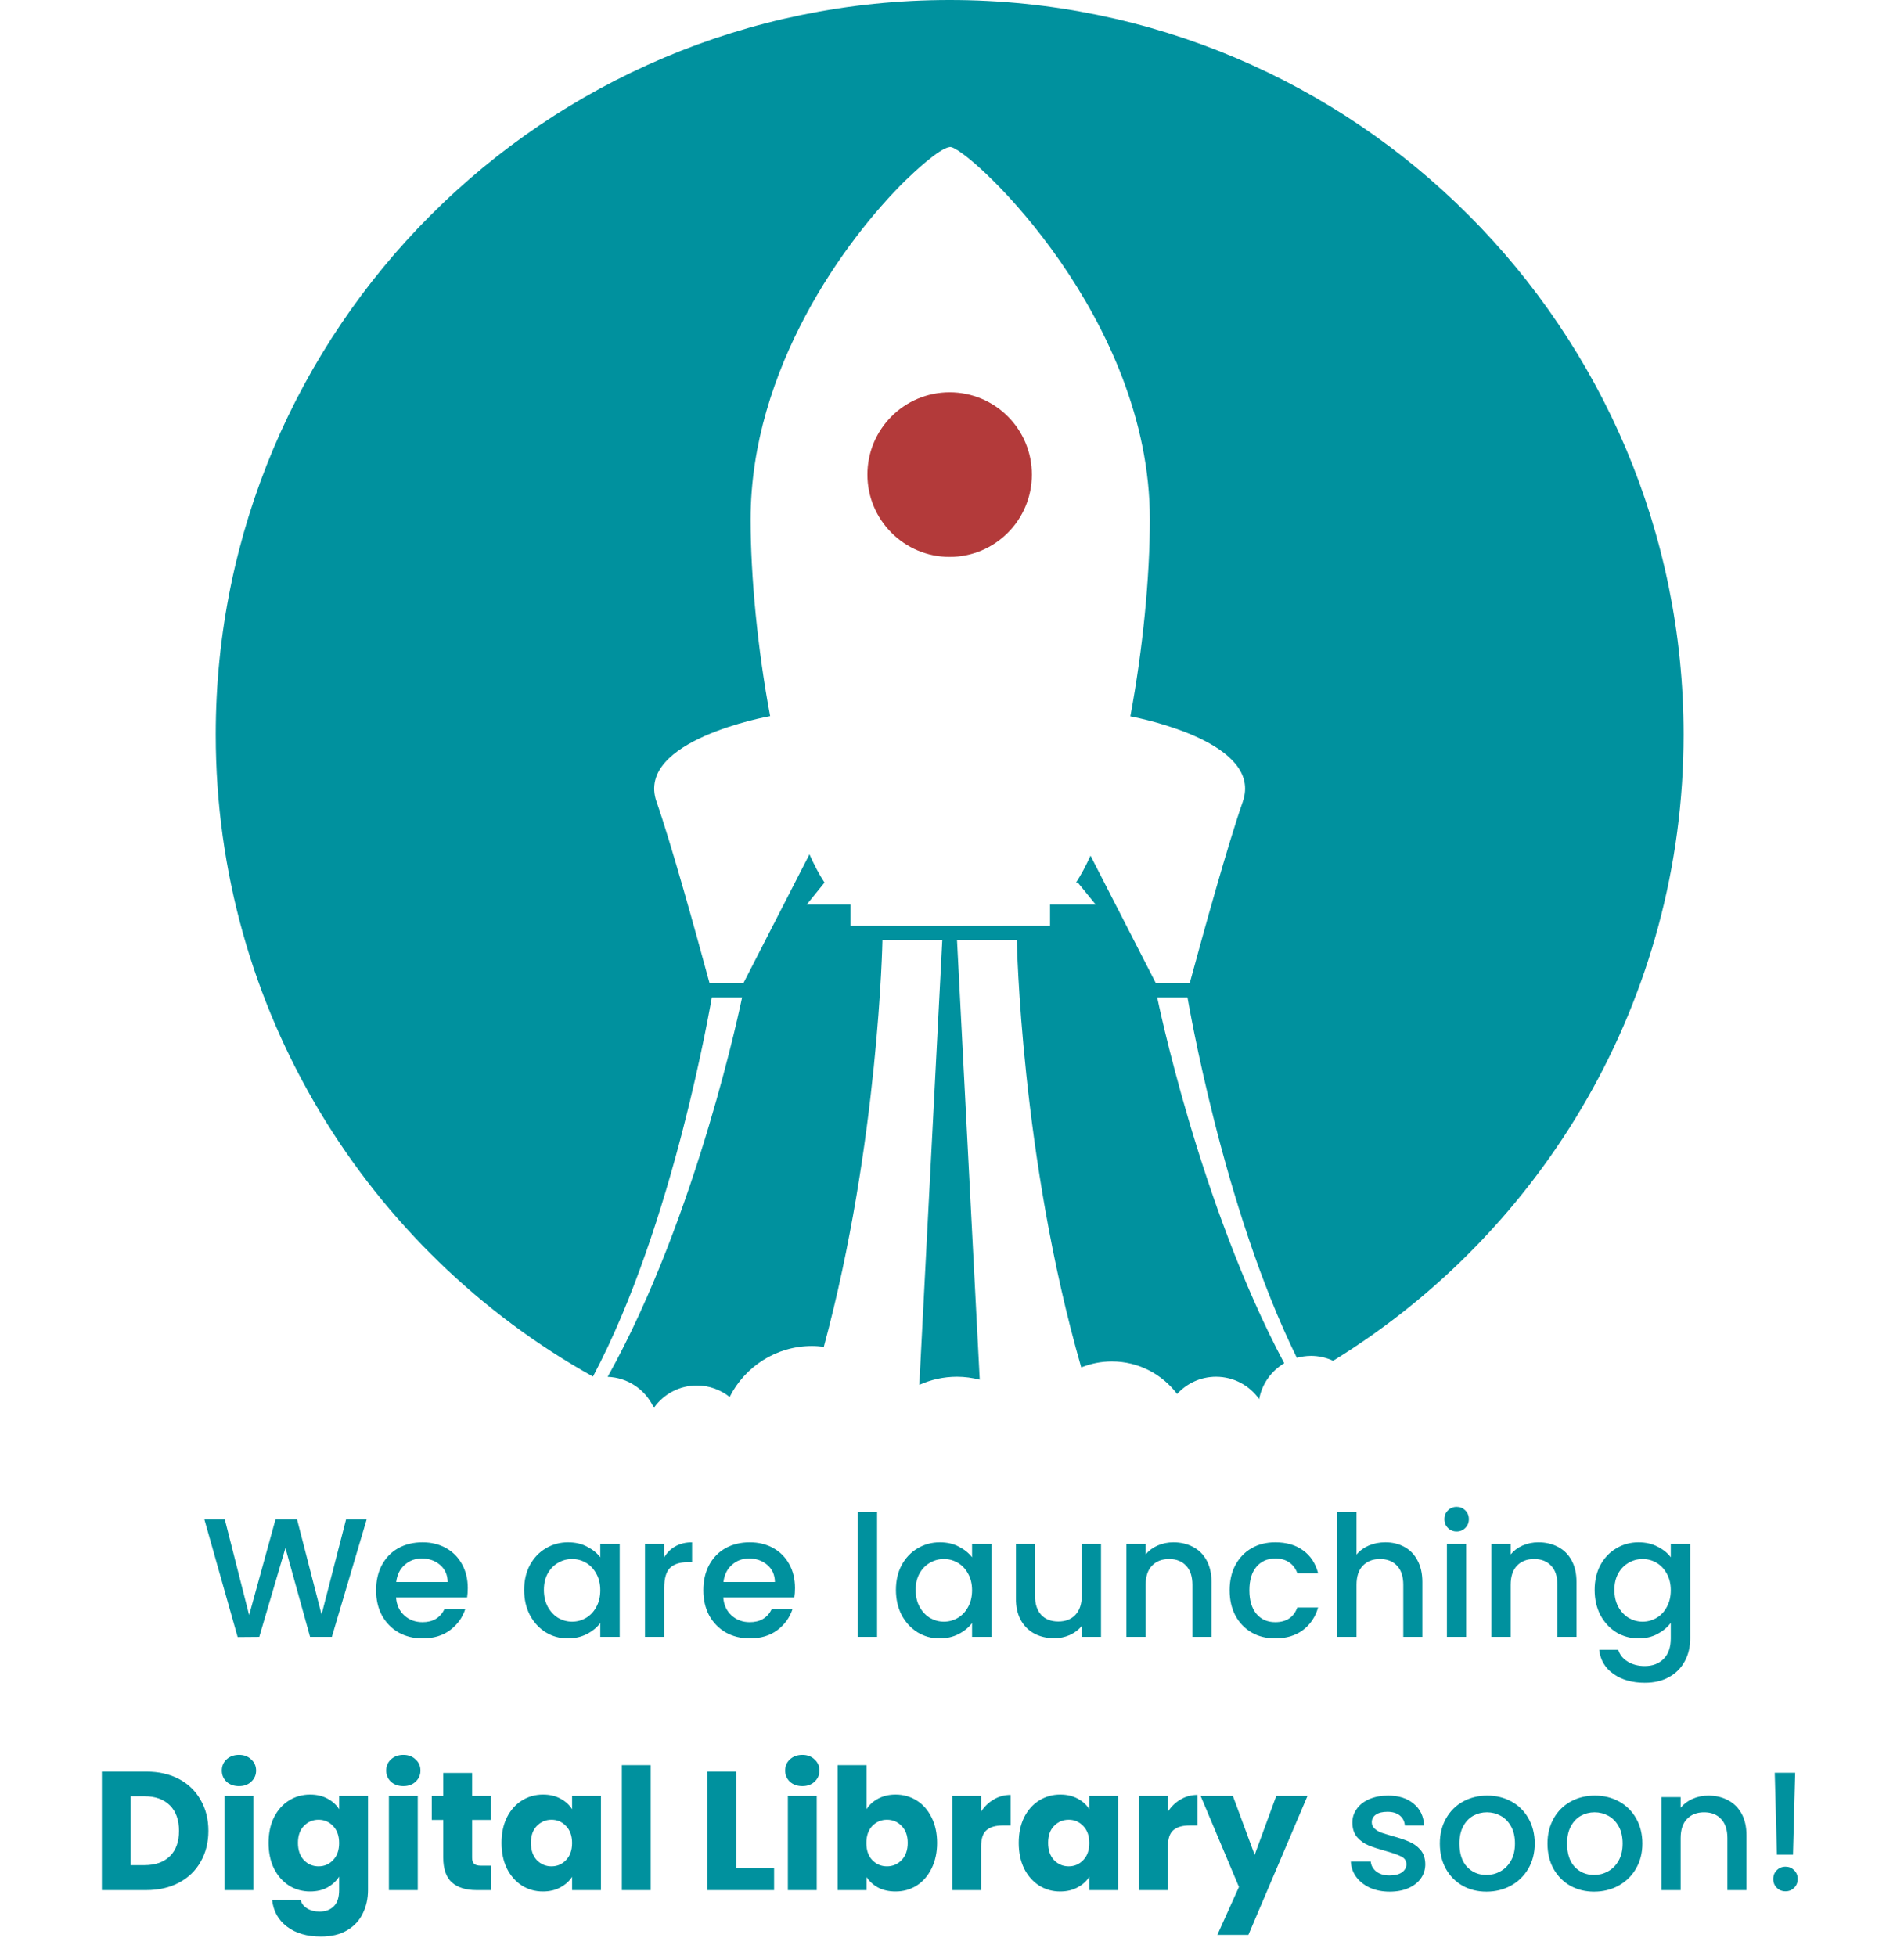
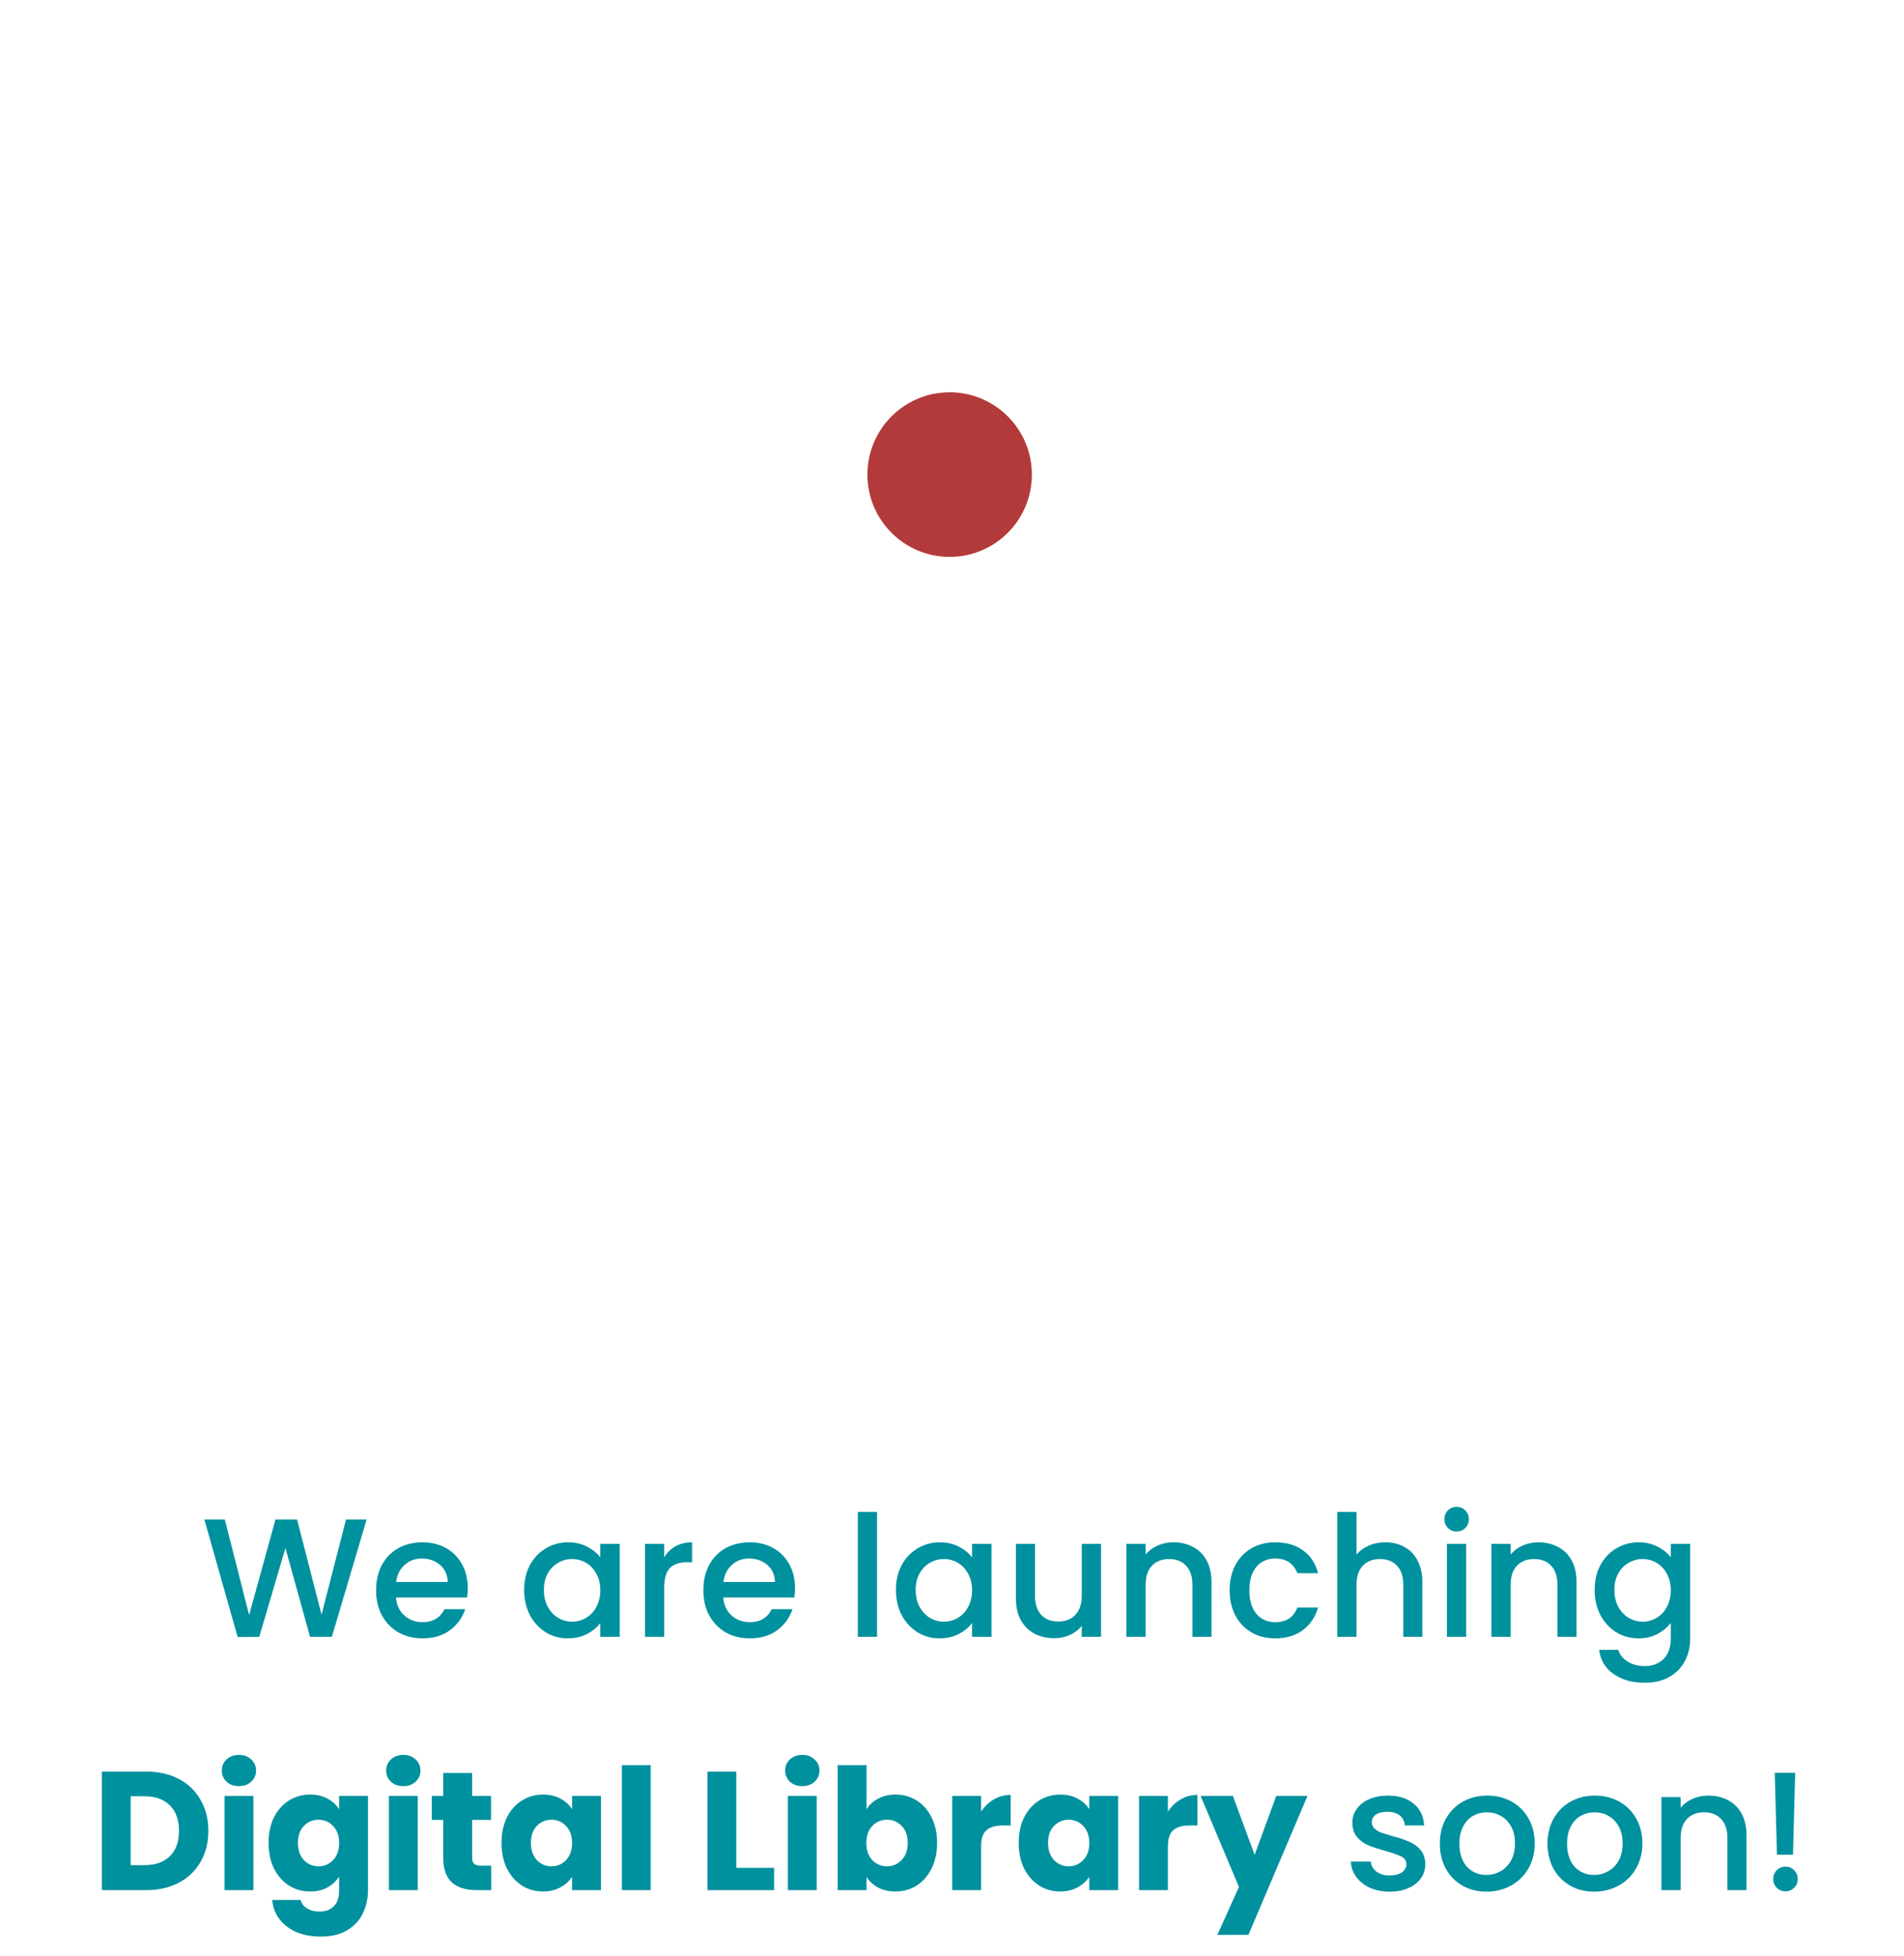
<svg xmlns="http://www.w3.org/2000/svg" width="406.0" height="417.0" preserveAspectRatio="xMinYMin meet" viewBox="0 0 406 417" version="1.0" fill-rule="evenodd">
  <title>...</title>
  <desc>...</desc>
  <g id="group" transform="scale(1,-1) translate(0,-417)" clip="0 0 406 417">
    <g transform="">
      <g transform=" matrix(1,0,0,-1,0,417)">
        <g transform="">
          <path d="M 78.178 323.98 L 70.762 349 L 66.118 349 L 60.862 330.064 L 55.282 349 L 50.674 349.036 L 43.582 323.98 L 47.938 323.98 L 53.122 344.356 L 58.738 323.98 L 63.346 323.98 L 68.566 344.248 L 73.786 323.98 L 78.178 323.98 Z M 99.743 338.596 C 99.743 339.34 99.695 340.012 99.599 340.612 L 84.443 340.612 C 84.563 342.196 85.151 343.468 86.207 344.428 C 87.263 345.388 88.559 345.868 90.095 345.868 C 92.303 345.868 93.863 344.944 94.775 343.096 L 99.203 343.096 C 98.603 344.92 97.511 346.42 95.927 347.596 C 94.367 348.748 92.423 349.324 90.095 349.324 C 88.199 349.324 86.495 348.904 84.983 348.064 C 83.495 347.2 82.319 346 81.455 344.464 C 80.615 342.904 80.195 341.104 80.195 339.064 C 80.195 337.024 80.603 335.236 81.419 333.7 C 82.259 332.14 83.423 330.94 84.911 330.1 C 86.423 329.26 88.151 328.84 90.095 328.84 C 91.967 328.84 93.635 329.248 95.099 330.064 C 96.563 330.88 97.703 332.032 98.519 333.52 C 99.335 334.984 99.743 336.676 99.743 338.596 Z M 95.459 337.3 C 95.435 335.788 94.895 334.576 93.839 333.664 C 92.783 332.752 91.475 332.296 89.915 332.296 C 88.499 332.296 87.287 332.752 86.279 333.664 C 85.271 334.552 84.671 335.764 84.479 337.3 L 95.459 337.3 Z M 111.766 338.992 C 111.766 337 112.174 335.236 112.99 333.7 C 113.83 332.164 114.958 330.976 116.374 330.136 C 117.814 329.272 119.398 328.84 121.126 328.84 C 122.686 328.84 124.042 329.152 125.194 329.776 C 126.37 330.376 127.306 331.132 128.002 332.044 L 128.002 329.164 L 132.142 329.164 L 132.142 349 L 128.002 349 L 128.002 346.048 C 127.306 346.984 126.358 347.764 125.158 348.388 C 123.958 349.012 122.59 349.324 121.054 349.324 C 119.35 349.324 117.79 348.892 116.374 348.028 C 114.958 347.14 113.83 345.916 112.99 344.356 C 112.174 342.772 111.766 340.984 111.766 338.992 Z M 128.002 339.064 C 128.002 337.696 127.714 336.508 127.138 335.5 C 126.586 334.492 125.854 333.724 124.942 333.196 C 124.03 332.668 123.046 332.404 121.99 332.404 C 120.934 332.404 119.95 332.668 119.038 333.196 C 118.126 333.7 117.382 334.456 116.806 335.464 C 116.254 336.448 115.978 337.624 115.978 338.992 C 115.978 340.36 116.254 341.56 116.806 342.592 C 117.382 343.624 118.126 344.416 119.038 344.968 C 119.974 345.496 120.958 345.76 121.99 345.76 C 123.046 345.76 124.03 345.496 124.942 344.968 C 125.854 344.44 126.586 343.672 127.138 342.664 C 127.714 341.632 128.002 340.432 128.002 339.064 Z M 141.636 332.044 C 142.236 331.036 143.028 330.256 144.012 329.704 C 145.02 329.128 146.208 328.84 147.576 328.84 L 147.576 333.088 L 146.532 333.088 C 144.924 333.088 143.7 333.496 142.86 334.312 C 142.044 335.128 141.636 336.544 141.636 338.56 L 141.636 349 L 137.532 349 L 137.532 329.164 L 141.636 329.164 L 141.636 332.044 Z M 169.528 338.596 C 169.528 339.34 169.48 340.012 169.384 340.612 L 154.228 340.612 C 154.348 342.196 154.936 343.468 155.992 344.428 C 157.048 345.388 158.344 345.868 159.88 345.868 C 162.088 345.868 163.648 344.944 164.56 343.096 L 168.988 343.096 C 168.388 344.92 167.296 346.42 165.712 347.596 C 164.152 348.748 162.208 349.324 159.88 349.324 C 157.984 349.324 156.28 348.904 154.768 348.064 C 153.28 347.2 152.104 346 151.24 344.464 C 150.4 342.904 149.98 341.104 149.98 339.064 C 149.98 337.024 150.388 335.236 151.204 333.7 C 152.044 332.14 153.208 330.94 154.696 330.1 C 156.208 329.26 157.936 328.84 159.88 328.84 C 161.752 328.84 163.42 329.248 164.884 330.064 C 166.348 330.88 167.488 332.032 168.304 333.52 C 169.12 334.984 169.528 336.676 169.528 338.596 Z M 165.244 337.3 C 165.22 335.788 164.68 334.576 163.624 333.664 C 162.568 332.752 161.26 332.296 159.7 332.296 C 158.284 332.296 157.072 332.752 156.064 333.664 C 155.056 334.552 154.456 335.764 154.264 337.3 L 165.244 337.3 Z M 187.023 322.36 L 187.023 349 L 182.919 349 L 182.919 322.36 L 187.023 322.36 Z M 191.043 338.992 C 191.043 337 191.451 335.236 192.267 333.7 C 193.107 332.164 194.235 330.976 195.651 330.136 C 197.091 329.272 198.675 328.84 200.403 328.84 C 201.963 328.84 203.319 329.152 204.471 329.776 C 205.647 330.376 206.583 331.132 207.279 332.044 L 207.279 329.164 L 211.419 329.164 L 211.419 349 L 207.279 349 L 207.279 346.048 C 206.583 346.984 205.635 347.764 204.435 348.388 C 203.235 349.012 201.867 349.324 200.331 349.324 C 198.627 349.324 197.067 348.892 195.651 348.028 C 194.235 347.14 193.107 345.916 192.267 344.356 C 191.451 342.772 191.043 340.984 191.043 338.992 Z M 207.279 339.064 C 207.279 337.696 206.991 336.508 206.415 335.5 C 205.863 334.492 205.131 333.724 204.219 333.196 C 203.307 332.668 202.323 332.404 201.267 332.404 C 200.211 332.404 199.227 332.668 198.315 333.196 C 197.403 333.7 196.659 334.456 196.083 335.464 C 195.531 336.448 195.255 337.624 195.255 338.992 C 195.255 340.36 195.531 341.56 196.083 342.592 C 196.659 343.624 197.403 344.416 198.315 344.968 C 199.251 345.496 200.235 345.76 201.267 345.76 C 202.323 345.76 203.307 345.496 204.219 344.968 C 205.131 344.44 205.863 343.672 206.415 342.664 C 206.991 341.632 207.279 340.432 207.279 339.064 Z M 234.773 329.164 L 234.773 349 L 230.669 349 L 230.669 346.66 C 230.021 347.476 229.169 348.124 228.113 348.604 C 227.081 349.06 225.977 349.288 224.801 349.288 C 223.241 349.288 221.837 348.964 220.589 348.316 C 219.365 347.668 218.393 346.708 217.673 345.436 C 216.977 344.164 216.629 342.628 216.629 340.828 L 216.629 329.164 L 220.697 329.164 L 220.697 340.216 C 220.697 341.992 221.141 343.36 222.029 344.32 C 222.917 345.256 224.129 345.724 225.665 345.724 C 227.201 345.724 228.413 345.256 229.301 344.32 C 230.213 343.36 230.669 341.992 230.669 340.216 L 230.669 329.164 L 234.773 329.164 Z M 250.196 328.84 C 251.756 328.84 253.148 329.164 254.372 329.812 C 255.62 330.46 256.592 331.42 257.288 332.692 C 257.984 333.964 258.332 335.5 258.332 337.3 L 258.332 349 L 254.264 349 L 254.264 337.912 C 254.264 336.136 253.82 334.78 252.932 333.844 C 252.044 332.884 250.832 332.404 249.296 332.404 C 247.76 332.404 246.536 332.884 245.624 333.844 C 244.736 334.78 244.292 336.136 244.292 337.912 L 244.292 349 L 240.188 349 L 240.188 329.164 L 244.292 329.164 L 244.292 331.432 C 244.964 330.616 245.816 329.98 246.848 329.524 C 247.904 329.068 249.02 328.84 250.196 328.84 Z M 262.199 339.064 C 262.199 337.024 262.607 335.236 263.423 333.7 C 264.263 332.14 265.415 330.94 266.879 330.1 C 268.343 329.26 270.023 328.84 271.919 328.84 C 274.319 328.84 276.299 329.416 277.859 330.568 C 279.443 331.696 280.511 333.316 281.063 335.428 L 276.635 335.428 C 276.275 334.444 275.699 333.676 274.907 333.124 C 274.115 332.572 273.119 332.296 271.919 332.296 C 270.239 332.296 268.895 332.896 267.887 334.096 C 266.903 335.272 266.411 336.928 266.411 339.064 C 266.411 341.2 266.903 342.868 267.887 344.068 C 268.895 345.268 270.239 345.868 271.919 345.868 C 274.295 345.868 275.867 344.824 276.635 342.736 L 281.063 342.736 C 280.487 344.752 279.407 346.36 277.823 347.56 C 276.239 348.736 274.271 349.324 271.919 349.324 C 270.023 349.324 268.343 348.904 266.879 348.064 C 265.415 347.2 264.263 346 263.423 344.464 C 262.607 342.904 262.199 341.104 262.199 339.064 Z M 295.413 328.84 C 296.925 328.84 298.269 329.164 299.445 329.812 C 300.645 330.46 301.581 331.42 302.253 332.692 C 302.949 333.964 303.297 335.5 303.297 337.3 L 303.297 349 L 299.229 349 L 299.229 337.912 C 299.229 336.136 298.785 334.78 297.897 333.844 C 297.009 332.884 295.797 332.404 294.261 332.404 C 292.725 332.404 291.501 332.884 290.589 333.844 C 289.701 334.78 289.257 336.136 289.257 337.912 L 289.257 349 L 285.153 349 L 285.153 322.36 L 289.257 322.36 L 289.257 331.468 C 289.953 330.628 290.829 329.98 291.885 329.524 C 292.965 329.068 294.141 328.84 295.413 328.84 Z M 310.62 326.536 C 309.876 326.536 309.252 326.284 308.748 325.78 C 308.244 325.276 307.992 324.652 307.992 323.908 C 307.992 323.164 308.244 322.54 308.748 322.036 C 309.252 321.532 309.876 321.28 310.62 321.28 C 311.34 321.28 311.952 321.532 312.456 322.036 C 312.96 322.54 313.212 323.164 313.212 323.908 C 313.212 324.652 312.96 325.276 312.456 325.78 C 311.952 326.284 311.34 326.536 310.62 326.536 Z M 312.636 329.164 L 312.636 349 L 308.532 349 L 308.532 329.164 L 312.636 329.164 Z M 328.032 328.84 C 329.592 328.84 330.984 329.164 332.208 329.812 C 333.456 330.46 334.428 331.42 335.124 332.692 C 335.82 333.964 336.168 335.5 336.168 337.3 L 336.168 349 L 332.1 349 L 332.1 337.912 C 332.1 336.136 331.656 334.78 330.768 333.844 C 329.88 332.884 328.668 332.404 327.132 332.404 C 325.596 332.404 324.372 332.884 323.46 333.844 C 322.572 334.78 322.128 336.136 322.128 337.912 L 322.128 349 L 318.024 349 L 318.024 329.164 L 322.128 329.164 L 322.128 331.432 C 322.8 330.616 323.652 329.98 324.684 329.524 C 325.74 329.068 326.856 328.84 328.032 328.84 Z M 349.395 328.84 C 350.931 328.84 352.287 329.152 353.463 329.776 C 354.663 330.376 355.599 331.132 356.271 332.044 L 356.271 329.164 L 360.411 329.164 L 360.411 349.324 C 360.411 351.148 360.027 352.768 359.259 354.184 C 358.491 355.624 357.375 356.752 355.911 357.568 C 354.471 358.384 352.743 358.792 350.727 358.792 C 348.039 358.792 345.807 358.156 344.031 356.884 C 342.255 355.636 341.247 353.932 341.007 351.772 L 345.075 351.772 C 345.387 352.804 346.047 353.632 347.055 354.256 C 348.087 354.904 349.311 355.228 350.727 355.228 C 352.383 355.228 353.715 354.724 354.723 353.716 C 355.755 352.708 356.271 351.244 356.271 349.324 L 356.271 346.012 C 355.575 346.948 354.627 347.74 353.427 348.388 C 352.251 349.012 350.907 349.324 349.395 349.324 C 347.667 349.324 346.083 348.892 344.643 348.028 C 343.227 347.14 342.099 345.916 341.259 344.356 C 340.443 342.772 340.035 340.984 340.035 338.992 C 340.035 337 340.443 335.236 341.259 333.7 C 342.099 332.164 343.227 330.976 344.643 330.136 C 346.083 329.272 347.667 328.84 349.395 328.84 Z M 356.271 339.064 C 356.271 337.696 355.983 336.508 355.407 335.5 C 354.855 334.492 354.123 333.724 353.211 333.196 C 352.299 332.668 351.315 332.404 350.259 332.404 C 349.203 332.404 348.219 332.668 347.307 333.196 C 346.395 333.7 345.651 334.456 345.075 335.464 C 344.523 336.448 344.247 337.624 344.247 338.992 C 344.247 340.36 344.523 341.56 345.075 342.592 C 345.651 343.624 346.395 344.416 347.307 344.968 C 348.243 345.496 349.227 345.76 350.259 345.76 C 351.315 345.76 352.299 345.496 353.211 344.968 C 354.123 344.44 354.855 343.672 355.407 342.664 C 355.983 341.632 356.271 340.432 356.271 339.064 Z M 31.184 377.728 C 33.848 377.728 36.176 378.256 38.168 379.312 C 40.16 380.368 41.696 381.856 42.776 383.776 C 43.88 385.672 44.432 387.868 44.432 390.364 C 44.432 392.836 43.88 395.032 42.776 396.952 C 41.696 398.872 40.148 400.36 38.132 401.416 C 36.14 402.472 33.824 403 31.184 403 L 21.716 403 L 21.716 377.728 L 31.184 377.728 Z M 30.788 397.672 C 33.116 397.672 34.928 397.036 36.224 395.764 C 37.52 394.492 38.168 392.692 38.168 390.364 C 38.168 388.036 37.52 386.224 36.224 384.928 C 34.928 383.632 33.116 382.984 30.788 382.984 L 27.872 382.984 L 27.872 397.672 L 30.788 397.672 Z M 50.969 380.824 C 49.889 380.824 49.001 380.512 48.305 379.888 C 47.633 379.24 47.297 378.448 47.297 377.512 C 47.297 376.552 47.633 375.76 48.305 375.136 C 49.001 374.488 49.889 374.164 50.969 374.164 C 52.025 374.164 52.889 374.488 53.561 375.136 C 54.257 375.76 54.605 376.552 54.605 377.512 C 54.605 378.448 54.257 379.24 53.561 379.888 C 52.889 380.512 52.025 380.824 50.969 380.824 Z M 54.029 382.912 L 54.029 403 L 47.873 403 L 47.873 382.912 L 54.029 382.912 Z M 66.122 382.624 C 67.538 382.624 68.774 382.912 69.83 383.488 C 70.91 384.064 71.738 384.82 72.314 385.756 L 72.314 382.912 L 78.47 382.912 L 78.47 402.964 C 78.47 404.812 78.098 406.48 77.354 407.968 C 76.634 409.48 75.518 410.68 74.006 411.568 C 72.518 412.456 70.658 412.9 68.426 412.9 C 65.45 412.9 63.038 412.192 61.19 410.776 C 59.342 409.384 58.286 407.488 58.022 405.088 L 64.106 405.088 C 64.298 405.856 64.754 406.456 65.474 406.888 C 66.194 407.344 67.082 407.572 68.138 407.572 C 69.41 407.572 70.418 407.2 71.162 406.456 C 71.93 405.736 72.314 404.572 72.314 402.964 L 72.314 400.12 C 71.714 401.056 70.886 401.824 69.83 402.424 C 68.774 403 67.538 403.288 66.122 403.288 C 64.466 403.288 62.966 402.868 61.622 402.028 C 60.278 401.164 59.21 399.952 58.418 398.392 C 57.65 396.808 57.266 394.984 57.266 392.92 C 57.266 390.856 57.65 389.044 58.418 387.484 C 59.21 385.924 60.278 384.724 61.622 383.884 C 62.966 383.044 64.466 382.624 66.122 382.624 Z M 72.314 392.956 C 72.314 391.42 71.882 390.208 71.018 389.32 C 70.178 388.432 69.146 387.988 67.922 387.988 C 66.698 387.988 65.654 388.432 64.79 389.32 C 63.95 390.184 63.53 391.384 63.53 392.92 C 63.53 394.456 63.95 395.68 64.79 396.592 C 65.654 397.48 66.698 397.924 67.922 397.924 C 69.146 397.924 70.178 397.48 71.018 396.592 C 71.882 395.704 72.314 394.492 72.314 392.956 Z M 86.019 380.824 C 84.939 380.824 84.051 380.512 83.355 379.888 C 82.683 379.24 82.347 378.448 82.347 377.512 C 82.347 376.552 82.683 375.76 83.355 375.136 C 84.051 374.488 84.939 374.164 86.019 374.164 C 87.075 374.164 87.939 374.488 88.611 375.136 C 89.307 375.76 89.655 376.552 89.655 377.512 C 89.655 378.448 89.307 379.24 88.611 379.888 C 87.939 380.512 87.075 380.824 86.019 380.824 Z M 89.079 382.912 L 89.079 403 L 82.923 403 L 82.923 382.912 L 89.079 382.912 Z M 104.737 397.78 L 104.737 403 L 101.605 403 C 99.373 403 97.633 402.46 96.385 401.38 C 95.137 400.276 94.513 398.488 94.513 396.016 L 94.513 388.024 L 92.065 388.024 L 92.065 382.912 L 94.513 382.912 L 94.513 378.016 L 100.669 378.016 L 100.669 382.912 L 104.701 382.912 L 104.701 388.024 L 100.669 388.024 L 100.669 396.088 C 100.669 396.688 100.813 397.12 101.101 397.384 C 101.389 397.648 101.869 397.78 102.541 397.78 L 104.737 397.78 Z M 106.942 392.92 C 106.942 390.856 107.326 389.044 108.094 387.484 C 108.886 385.924 109.954 384.724 111.298 383.884 C 112.642 383.044 114.142 382.624 115.798 382.624 C 117.214 382.624 118.45 382.912 119.506 383.488 C 120.586 384.064 121.414 384.82 121.99 385.756 L 121.99 382.912 L 128.146 382.912 L 128.146 403 L 121.99 403 L 121.99 400.156 C 121.39 401.092 120.55 401.848 119.47 402.424 C 118.414 403 117.178 403.288 115.762 403.288 C 114.13 403.288 112.642 402.868 111.298 402.028 C 109.954 401.164 108.886 399.952 108.094 398.392 C 107.326 396.808 106.942 394.984 106.942 392.92 Z M 121.99 392.956 C 121.99 391.42 121.558 390.208 120.694 389.32 C 119.854 388.432 118.822 387.988 117.598 387.988 C 116.374 387.988 115.33 388.432 114.466 389.32 C 113.626 390.184 113.206 391.384 113.206 392.92 C 113.206 394.456 113.626 395.68 114.466 396.592 C 115.33 397.48 116.374 397.924 117.598 397.924 C 118.822 397.924 119.854 397.48 120.694 396.592 C 121.558 395.704 121.99 394.492 121.99 392.956 Z M 138.755 376.36 L 138.755 403 L 132.599 403 L 132.599 376.36 L 138.755 376.36 Z M 157.001 398.248 L 165.065 398.248 L 165.065 403 L 150.845 403 L 150.845 377.728 L 157.001 377.728 L 157.001 398.248 Z M 171.098 380.824 C 170.018 380.824 169.13 380.512 168.434 379.888 C 167.762 379.24 167.426 378.448 167.426 377.512 C 167.426 376.552 167.762 375.76 168.434 375.136 C 169.13 374.488 170.018 374.164 171.098 374.164 C 172.154 374.164 173.018 374.488 173.69 375.136 C 174.386 375.76 174.734 376.552 174.734 377.512 C 174.734 378.448 174.386 379.24 173.69 379.888 C 173.018 380.512 172.154 380.824 171.098 380.824 Z M 174.158 382.912 L 174.158 403 L 168.002 403 L 168.002 382.912 L 174.158 382.912 Z M 184.775 385.756 C 185.351 384.82 186.179 384.064 187.259 383.488 C 188.339 382.912 189.575 382.624 190.967 382.624 C 192.623 382.624 194.123 383.044 195.467 383.884 C 196.811 384.724 197.867 385.924 198.635 387.484 C 199.427 389.044 199.823 390.856 199.823 392.92 C 199.823 394.984 199.427 396.808 198.635 398.392 C 197.867 399.952 196.811 401.164 195.467 402.028 C 194.123 402.868 192.623 403.288 190.967 403.288 C 189.551 403.288 188.315 403.012 187.259 402.46 C 186.203 401.884 185.375 401.128 184.775 400.192 L 184.775 403 L 178.619 403 L 178.619 376.36 L 184.775 376.36 L 184.775 385.756 Z M 193.559 392.92 C 193.559 391.384 193.127 390.184 192.263 389.32 C 191.423 388.432 190.379 387.988 189.131 387.988 C 187.907 387.988 186.863 388.432 185.999 389.32 C 185.159 390.208 184.739 391.42 184.739 392.956 C 184.739 394.492 185.159 395.704 185.999 396.592 C 186.863 397.48 187.907 397.924 189.131 397.924 C 190.355 397.924 191.399 397.48 192.263 396.592 C 193.127 395.68 193.559 394.456 193.559 392.92 Z M 209.208 386.26 C 209.928 385.156 210.828 384.292 211.908 383.668 C 212.988 383.02 214.188 382.696 215.508 382.696 L 215.508 389.212 L 213.816 389.212 C 212.28 389.212 211.128 389.548 210.36 390.22 C 209.592 390.868 209.208 392.02 209.208 393.676 L 209.208 403 L 203.052 403 L 203.052 382.912 L 209.208 382.912 L 209.208 386.26 Z M 217.227 392.92 C 217.227 390.856 217.611 389.044 218.379 387.484 C 219.171 385.924 220.239 384.724 221.583 383.884 C 222.927 383.044 224.427 382.624 226.083 382.624 C 227.499 382.624 228.735 382.912 229.791 383.488 C 230.871 384.064 231.699 384.82 232.275 385.756 L 232.275 382.912 L 238.431 382.912 L 238.431 403 L 232.275 403 L 232.275 400.156 C 231.675 401.092 230.835 401.848 229.755 402.424 C 228.699 403 227.463 403.288 226.047 403.288 C 224.415 403.288 222.927 402.868 221.583 402.028 C 220.239 401.164 219.171 399.952 218.379 398.392 C 217.611 396.808 217.227 394.984 217.227 392.92 Z M 232.275 392.956 C 232.275 391.42 231.843 390.208 230.979 389.32 C 230.139 388.432 229.107 387.988 227.883 387.988 C 226.659 387.988 225.615 388.432 224.751 389.32 C 223.911 390.184 223.491 391.384 223.491 392.92 C 223.491 394.456 223.911 395.68 224.751 396.592 C 225.615 397.48 226.659 397.924 227.883 397.924 C 229.107 397.924 230.139 397.48 230.979 396.592 C 231.843 395.704 232.275 394.492 232.275 392.956 Z M 249.04 386.26 C 249.76 385.156 250.66 384.292 251.74 383.668 C 252.82 383.02 254.02 382.696 255.34 382.696 L 255.34 389.212 L 253.648 389.212 C 252.112 389.212 250.96 389.548 250.192 390.22 C 249.424 390.868 249.04 392.02 249.04 393.676 L 249.04 403 L 242.884 403 L 242.884 382.912 L 249.04 382.912 L 249.04 386.26 Z M 278.803 382.912 L 266.203 412.54 L 259.579 412.54 L 264.187 402.316 L 256.015 382.912 L 262.891 382.912 L 267.535 395.476 L 272.143 382.912 L 278.803 382.912 Z M 296.326 403.324 C 294.766 403.324 293.362 403.048 292.114 402.496 C 290.89 401.92 289.918 401.152 289.198 400.192 C 288.478 399.208 288.094 398.116 288.046 396.916 L 292.294 396.916 C 292.366 397.756 292.762 398.464 293.482 399.04 C 294.226 399.592 295.15 399.868 296.254 399.868 C 297.406 399.868 298.294 399.652 298.918 399.22 C 299.566 398.764 299.89 398.188 299.89 397.492 C 299.89 396.748 299.53 396.196 298.81 395.836 C 298.114 395.476 296.998 395.08 295.462 394.648 C 293.974 394.24 292.762 393.844 291.826 393.46 C 290.89 393.076 290.074 392.488 289.378 391.696 C 288.706 390.904 288.37 389.86 288.37 388.564 C 288.37 387.508 288.682 386.548 289.306 385.684 C 289.93 384.796 290.818 384.1 291.97 383.596 C 293.146 383.092 294.49 382.84 296.002 382.84 C 298.258 382.84 300.07 383.416 301.438 384.568 C 302.83 385.696 303.574 387.244 303.67 389.212 L 299.566 389.212 C 299.494 388.324 299.134 387.616 298.486 387.088 C 297.838 386.56 296.962 386.296 295.858 386.296 C 294.778 386.296 293.95 386.5 293.374 386.908 C 292.798 387.316 292.51 387.856 292.51 388.528 C 292.51 389.056 292.702 389.5 293.086 389.86 C 293.47 390.22 293.938 390.508 294.49 390.724 C 295.042 390.916 295.858 391.168 296.938 391.48 C 298.378 391.864 299.554 392.26 300.466 392.668 C 301.402 393.052 302.206 393.628 302.878 394.396 C 303.55 395.164 303.898 396.184 303.922 397.456 C 303.922 398.584 303.61 399.592 302.986 400.48 C 302.362 401.368 301.474 402.064 300.322 402.568 C 299.194 403.072 297.862 403.324 296.326 403.324 Z M 316.96 403.324 C 315.088 403.324 313.396 402.904 311.884 402.064 C 310.372 401.2 309.184 400 308.32 398.464 C 307.456 396.904 307.024 395.104 307.024 393.064 C 307.024 391.048 307.468 389.26 308.356 387.7 C 309.244 386.14 310.456 384.94 311.992 384.1 C 313.528 383.26 315.244 382.84 317.14 382.84 C 319.036 382.84 320.752 383.26 322.288 384.1 C 323.824 384.94 325.036 386.14 325.924 387.7 C 326.812 389.26 327.256 391.048 327.256 393.064 C 327.256 395.08 326.8 396.868 325.888 398.428 C 324.976 399.988 323.728 401.2 322.144 402.064 C 320.584 402.904 318.856 403.324 316.96 403.324 Z M 316.96 399.76 C 318.016 399.76 319 399.508 319.912 399.004 C 320.848 398.5 321.604 397.744 322.18 396.736 C 322.756 395.728 323.044 394.504 323.044 393.064 C 323.044 391.624 322.768 390.412 322.216 389.428 C 321.664 388.42 320.932 387.664 320.02 387.16 C 319.108 386.656 318.124 386.404 317.068 386.404 C 316.012 386.404 315.028 386.656 314.116 387.16 C 313.228 387.664 312.52 388.42 311.992 389.428 C 311.464 390.412 311.2 391.624 311.2 393.064 C 311.2 395.2 311.74 396.856 312.82 398.032 C 313.924 399.184 315.304 399.76 316.96 399.76 Z M 339.917 403.324 C 338.045 403.324 336.353 402.904 334.841 402.064 C 333.329 401.2 332.141 400 331.277 398.464 C 330.413 396.904 329.981 395.104 329.981 393.064 C 329.981 391.048 330.425 389.26 331.313 387.7 C 332.201 386.14 333.413 384.94 334.949 384.1 C 336.485 383.26 338.201 382.84 340.097 382.84 C 341.993 382.84 343.709 383.26 345.245 384.1 C 346.781 384.94 347.993 386.14 348.881 387.7 C 349.769 389.26 350.213 391.048 350.213 393.064 C 350.213 395.08 349.757 396.868 348.845 398.428 C 347.933 399.988 346.685 401.2 345.101 402.064 C 343.541 402.904 341.813 403.324 339.917 403.324 Z M 339.917 399.76 C 340.973 399.76 341.957 399.508 342.869 399.004 C 343.805 398.5 344.561 397.744 345.137 396.736 C 345.713 395.728 346.001 394.504 346.001 393.064 C 346.001 391.624 345.725 390.412 345.173 389.428 C 344.621 388.42 343.889 387.664 342.977 387.16 C 342.065 386.656 341.081 386.404 340.025 386.404 C 338.969 386.404 337.985 386.656 337.073 387.16 C 336.185 387.664 335.477 388.42 334.949 389.428 C 334.421 390.412 334.157 391.624 334.157 393.064 C 334.157 395.2 334.697 396.856 335.777 398.032 C 336.881 399.184 338.261 399.76 339.917 399.76 Z M 364.278 382.84 C 365.838 382.84 367.23 383.164 368.454 383.812 C 369.702 384.46 370.674 385.42 371.37 386.692 C 372.066 387.964 372.414 389.5 372.414 391.3 L 372.414 403 L 368.346 403 L 368.346 391.912 C 368.346 390.136 367.902 388.78 367.014 387.844 C 366.126 386.884 364.914 386.404 363.378 386.404 C 361.842 386.404 360.618 386.884 359.706 387.844 C 358.818 388.78 358.374 390.136 358.374 391.912 L 358.374 403 L 354.27 403 L 354.27 383.164 L 358.374 383.164 L 358.374 385.432 C 359.046 384.616 359.898 383.98 360.93 383.524 C 361.986 383.068 363.102 382.84 364.278 382.84 Z M 382.797 377.98 L 382.329 395.44 L 378.909 395.44 L 378.441 377.98 L 382.797 377.98 Z M 380.745 403.252 C 380.001 403.252 379.377 403 378.873 402.496 C 378.369 401.992 378.117 401.368 378.117 400.624 C 378.117 399.88 378.369 399.256 378.873 398.752 C 379.377 398.248 380.001 397.996 380.745 397.996 C 381.465 397.996 382.077 398.248 382.581 398.752 C 383.085 399.256 383.337 399.88 383.337 400.624 C 383.337 401.368 383.085 401.992 382.581 402.496 C 382.077 403 381.465 403.252 380.745 403.252 Z " style="stroke: none; stroke-linecap: butt; stroke-width: 1; fill: rgb(0%,57%,62%); fill-rule: evenodd;" />
        </g>
        <g transform="">
          <path d="M 202.499 83.642 C 192.814 83.642 184.963 91.498 184.963 101.19 C 184.963 110.881 192.814 118.74 202.499 118.74 C 212.184 118.74 220.033 110.883 220.033 101.19 C 220.033 91.496 212.184 83.642 202.499 83.642 Z " style="stroke: none; stroke-linecap: butt; stroke-width: 1; fill: rgb(70%,23%,23%); fill-rule: evenodd;" />
        </g>
        <g transform="">
-           <path d="M 202.5 0 C 116.067 0 46 70.116 46 156.609 C 46 215.472 78.461 266.741 126.44 293.497 C 143.688 261.061 151.624 213.404 151.787 212.676 L 158.238 212.676 C 158.238 212.676 148.81 259.102 129.576 293.553 C 133.861 293.705 137.529 296.246 139.298 299.893 C 139.379 299.929 139.464 299.962 139.545 299.998 C 141.594 297.217 144.881 295.402 148.601 295.402 C 151.241 295.402 153.667 296.321 155.588 297.849 C 158.822 291.413 165.464 286.985 173.153 286.985 C 174.007 286.985 174.841 287.056 175.664 287.163 C 187.411 243.712 188.169 200.405 188.169 200.405 L 200.932 200.405 L 196.028 295.264 C 198.485 294.159 201.2 293.533 204.068 293.533 C 205.742 293.533 207.361 293.764 208.913 294.159 L 204.066 200.403 L 216.827 200.403 C 216.827 200.403 217.636 246.677 230.559 291.548 C 232.578 290.733 234.779 290.273 237.093 290.273 C 242.778 290.273 247.811 293 251 297.211 C 253.059 294.956 256.009 293.533 259.302 293.533 C 263.101 293.533 266.455 295.422 268.494 298.309 C 269.09 295.049 271.088 292.29 273.841 290.658 C 255.672 256.558 246.76 212.674 246.76 212.674 L 253.213 212.674 C 253.368 213.372 260.693 257.302 276.535 289.509 C 277.495 289.241 278.507 289.085 279.554 289.085 C 281.238 289.085 282.832 289.466 284.267 290.131 C 329.093 262.587 359.002 213.102 359.002 156.605 C 359 70.116 288.931 0 202.5 0 Z M 265.006 170.931 C 261.852 179.936 256.715 198.457 253.686 209.635 L 246.474 209.635 L 232.535 182.438 C 231.549 184.605 230.518 186.547 229.445 188.179 L 229.825 188.179 L 233.62 192.836 L 223.905 192.836 L 223.905 197.415 L 216.821 197.415 C 216.821 197.415 188.139 197.464 188.169 197.417 L 181.355 197.417 L 181.355 192.838 L 172.037 192.838 L 175.817 188.177 C 174.695 186.474 173.625 184.439 172.601 182.154 L 158.514 209.633 L 151.308 209.633 C 148.253 198.376 143.088 179.766 139.992 170.927 C 135.421 157.845 163.926 152.735 164.22 152.684 C 161.555 138.433 160.058 122.999 160.058 110.738 C 160.06 78.635 180.334 51.001 193.058 38.489 C 194.702 36.886 200.279 31.607 202.494 31.358 C 202.553 31.358 202.581 31.341 202.636 31.341 C 202.735 31.341 202.871 31.38 203.027 31.433 C 208.312 33.255 245.19 68.02 245.19 110.736 C 245.19 123.011 243.693 138.467 241.027 152.729 C 243.904 153.28 269.336 158.514 265.002 170.925 L 265.006 170.931 Z " style="stroke: none; stroke-linecap: butt; stroke-width: 1; fill: rgb(0%,57%,62%); fill-rule: evenodd;" />
-         </g>
+           </g>
      </g>
    </g>
  </g>
</svg>